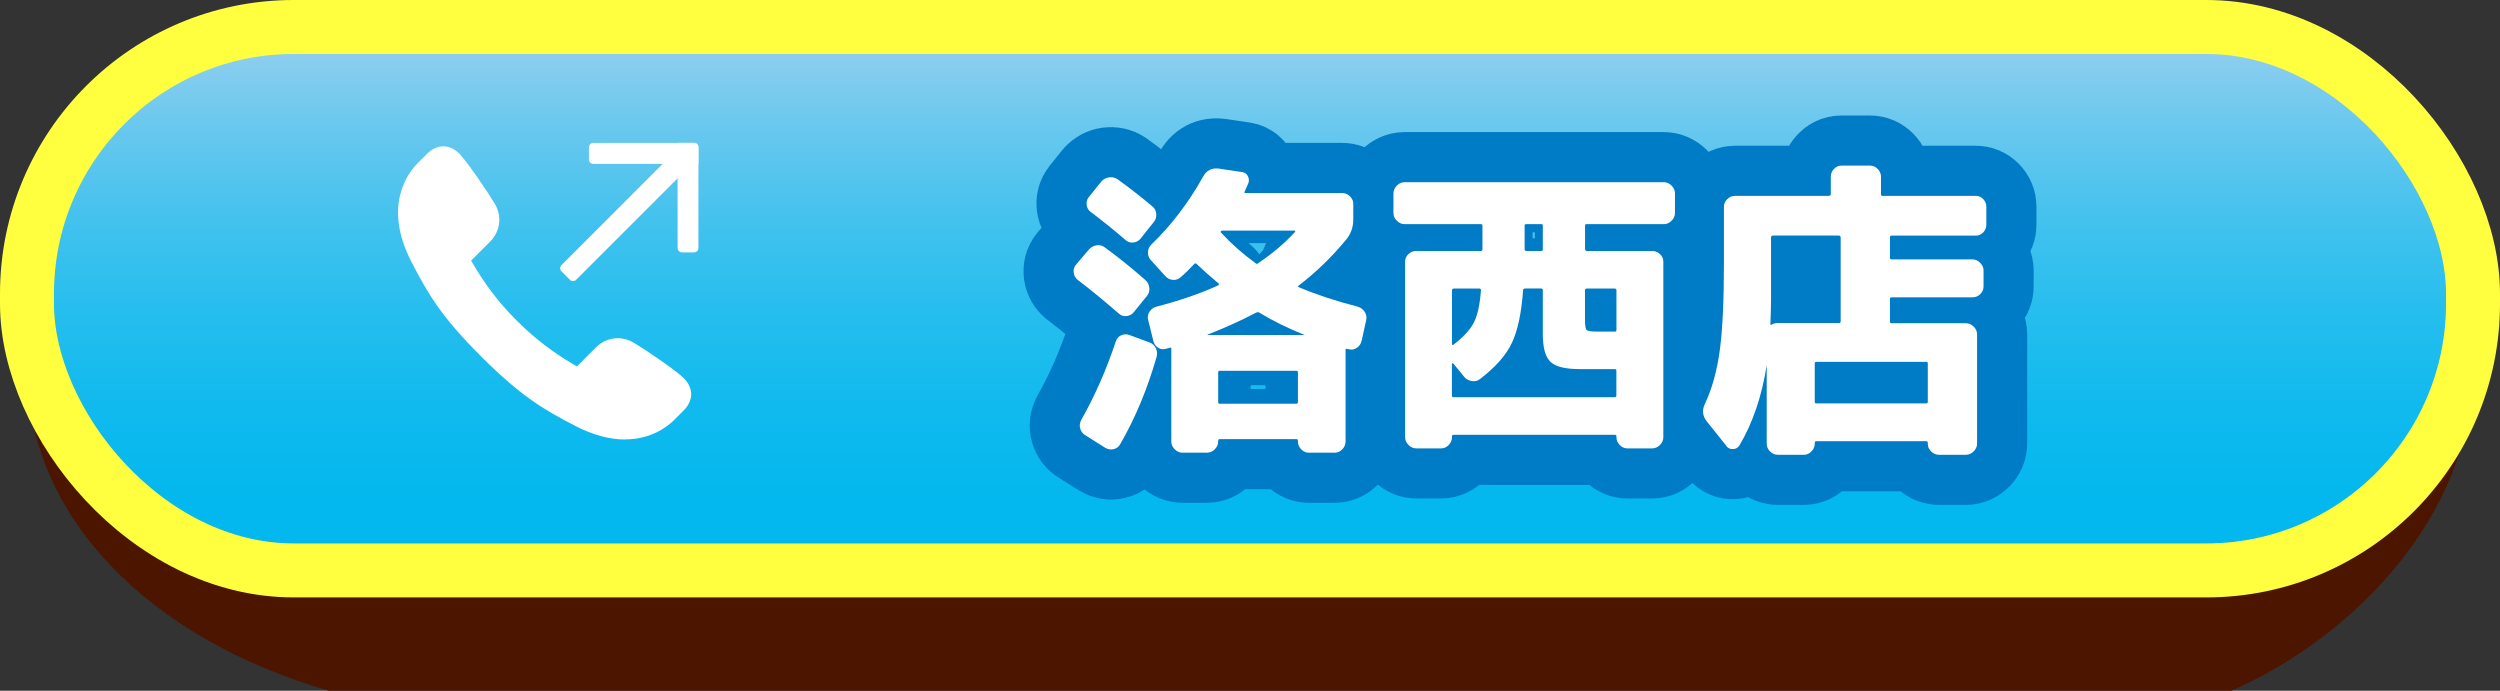
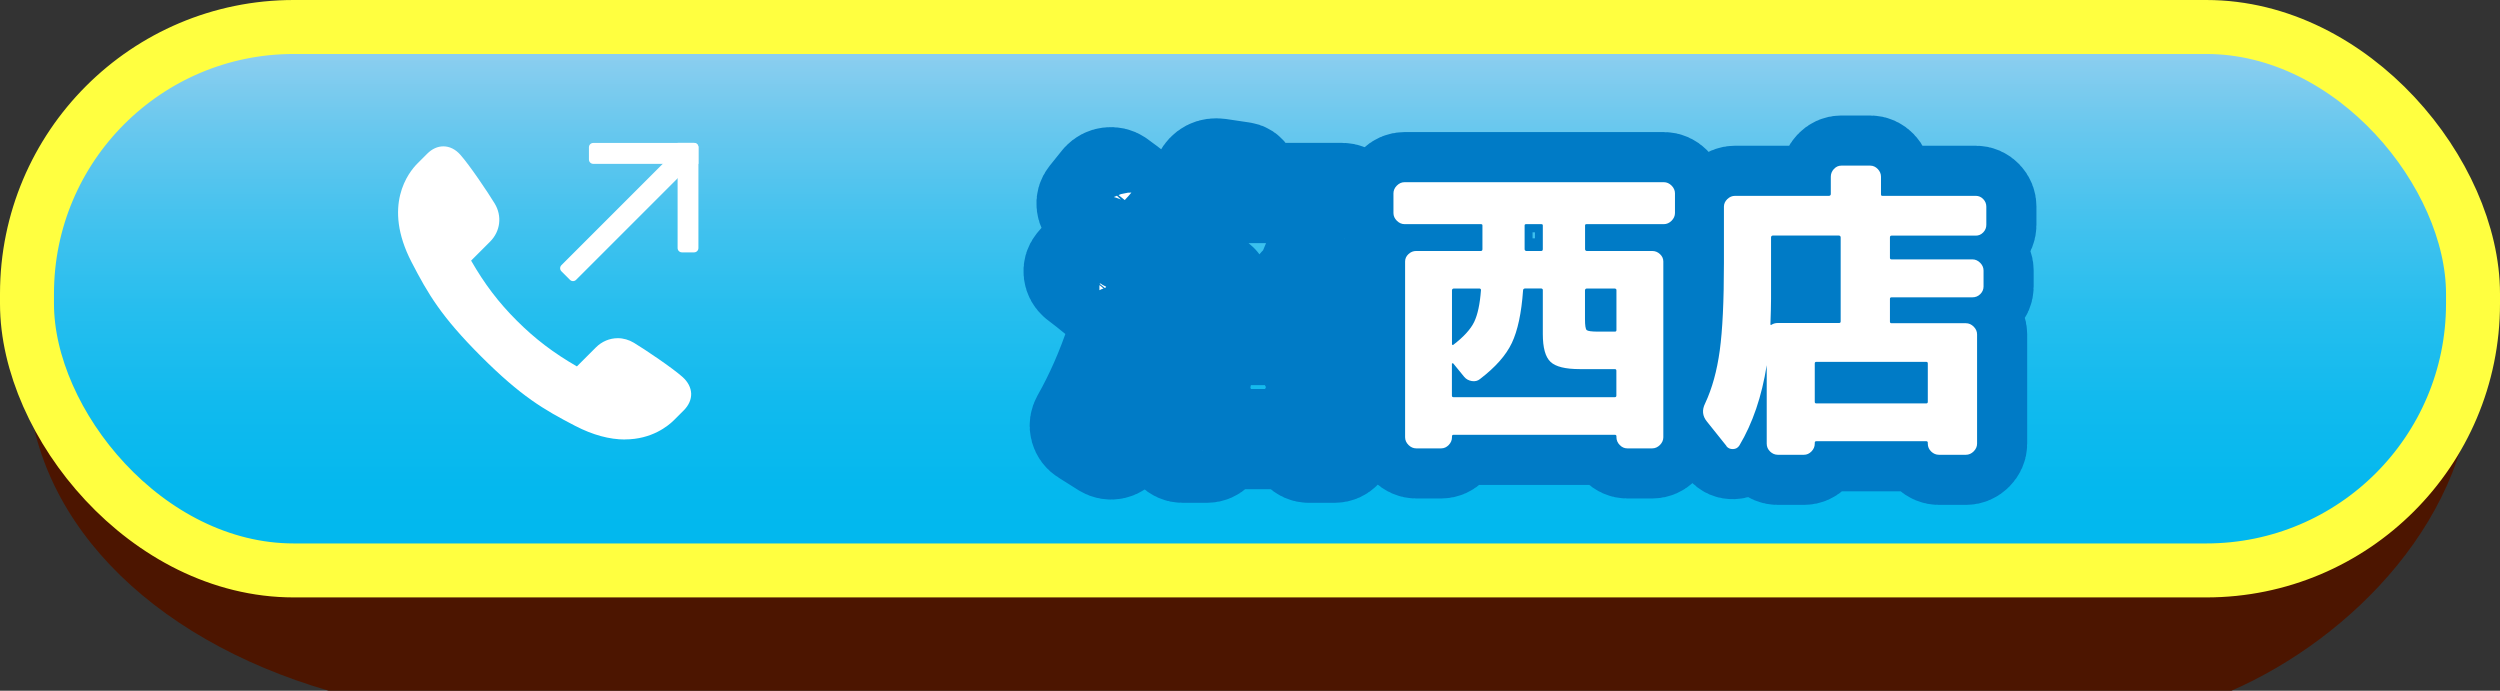
<svg xmlns="http://www.w3.org/2000/svg" id="b" data-name="レイヤー 2" viewBox="0 0 324.23 89.58">
  <rect x="0" y="0" width="324.23" height="89.58" fill="#333333" stroke="none" />
  <defs>
    <style>
      .e {
        fill: #4c1500;
      }

      .f {
        fill: #fff;
      }

      .g {
        fill: none;
        stroke: #007bc6;
        stroke-linecap: round;
        stroke-linejoin: round;
        stroke-width: 13px;
      }

      .h {
        fill: url(#d);
        stroke: #ffff40;
        stroke-miterlimit: 10;
        stroke-width: 7px;
      }
    </style>
    <linearGradient id="d" data-name="名称未設定グラデーション 700" x1="162.11" y1="73.98" x2="162.11" y2="3.5" gradientUnits="userSpaceOnUse">
      <stop offset="0" stop-color="#00b8ee" />
      <stop offset=".15" stop-color="#04b8ee" />
      <stop offset=".31" stop-color="#11baee" />
      <stop offset=".48" stop-color="#26beee" />
      <stop offset=".65" stop-color="#44c2ee" />
      <stop offset=".82" stop-color="#6ac8ee" />
      <stop offset=".97" stop-color="#91cfef" />
    </linearGradient>
  </defs>
  <g id="c" data-name="contents">
    <g>
      <path class="e" d="M289.38,89.58H42.62C19.28,82.78,3.5,67.01,3.5,47.55h0C3.5,28.09,19.28,12.31,38.74,12.31h246.75c19.46,0,35.24,15.78,35.24,35.24h0c0,19.46-15.78,35.24-31.35,42.04Z" />
      <rect class="h" x="3.5" y="3.5" width="317.23" height="70.48" rx="34.6" ry="34.6" />
      <g>
        <g>
          <g>
            <path class="f" d="M139.77,36.3c-.29-.24-.47-.55-.52-.94-.05-.39.04-.72.28-1.02l1.68-1.96c.24-.29.56-.48.96-.56s.76,0,1.08.24c1.76,1.28,3.53,2.7,5.31,4.27.29.27.46.6.5,1,.04.4-.06.75-.3,1.04l-1.72,2.12c-.24.29-.55.46-.94.5-.39.04-.73-.07-1.02-.34-1.86-1.62-3.63-3.08-5.31-4.35ZM145.29,57.59c-.19.35-.47.57-.86.66-.39.09-.75.03-1.1-.18l-2.6-1.64c-.32-.19-.53-.47-.64-.86s-.05-.76.16-1.14c1.76-3.11,3.25-6.51,4.47-10.18.13-.37.37-.63.72-.78s.69-.15,1.04-.02l2.6.96c.37.13.64.38.82.74.17.36.21.74.1,1.14-1.2,4.18-2.77,7.95-4.71,11.3ZM141.45,27.48c-.29-.21-.47-.51-.52-.9-.05-.39.04-.72.28-1.02l1.64-2.04c.27-.29.6-.47,1-.52.4-.05.76.03,1.08.24,1.62,1.17,3.14,2.36,4.55,3.55.29.24.45.56.48.96s-.08.75-.32,1.04l-1.72,2.16c-.24.29-.55.46-.94.5-.39.04-.71-.06-.98-.3-1.41-1.22-2.93-2.45-4.55-3.67ZM169.73,58.71c-.37,0-.7-.15-.98-.44-.28-.29-.42-.63-.42-1v-.12c0-.13-.07-.2-.2-.2h-9.94c-.13,0-.2.07-.2.2v.12c0,.37-.15.71-.44,1s-.63.44-1,.44h-3.2c-.37,0-.71-.15-1-.44s-.44-.63-.44-1v-12.06c0-.11-.04-.15-.12-.12l-.48.12c-.37.13-.73.11-1.06-.08-.33-.19-.55-.48-.66-.88l-.68-2.75c-.11-.37-.05-.73.16-1.06.21-.33.5-.55.88-.66,2.98-.77,5.66-1.69,8.03-2.76.05-.03.09-.07.1-.12s0-.09-.02-.12c-1.15-.96-2.1-1.81-2.88-2.56-.08-.08-.17-.08-.28,0-.64.69-1.22,1.26-1.76,1.72-.29.27-.63.39-1.02.36-.39-.03-.71-.19-.98-.48l-1.88-2.08c-.27-.29-.39-.64-.38-1.04.01-.4.17-.73.46-1,2.58-2.5,4.81-5.42,6.67-8.75.45-.85,1.14-1.21,2.08-1.08l2.96.44c.35.03.61.2.78.52.17.32.19.64.06.96-.05.11-.13.29-.24.54-.11.25-.19.43-.24.54s-.01.16.12.16h12.54c.37,0,.71.14,1,.42.29.28.44.61.44.98v2.04c0,.96-.29,1.81-.88,2.56-1.94,2.34-4.02,4.35-6.23,6.03-.11.05-.08.12.08.2,2.18.93,4.73,1.77,7.63,2.52.37.11.67.33.88.66s.28.69.2,1.06l-.6,2.71c-.08.37-.29.67-.62.9-.33.23-.69.29-1.06.18-.03,0-.05,0-.08-.02-.03-.01-.05-.02-.08-.02-.16-.05-.24-.01-.24.12v11.9c0,.37-.14.71-.42,1s-.61.44-.98.44h-3.39ZM156.63,43.45h12.5v-.04c-2.08-.82-4.02-1.78-5.83-2.88-.08-.05-.2-.05-.36,0-1.92,1.01-4.03,1.97-6.35,2.88l.04.04ZM168.13,52.36c.13,0,.2-.07.2-.2v-3.87c0-.13-.07-.2-.2-.2h-9.94c-.13,0-.2.07-.2.2v3.87c0,.13.07.2.2.2h9.94ZM158.34,29.99c-.05.05-.05.11,0,.16,1.41,1.52,2.92,2.85,4.51,3.99.11.11.21.11.32,0,1.92-1.3,3.51-2.66,4.79-4.07.03-.03.03-.06.02-.1-.01-.04-.03-.06-.06-.06h-9.42c-.05,0-.11.03-.16.08Z" />
-             <path class="f" d="M182.16,29.07c-.37,0-.71-.15-1-.44-.29-.29-.44-.62-.44-1v-2.56c0-.37.15-.71.44-1,.29-.29.62-.44,1-.44h33.63c.37,0,.71.15,1,.44.29.29.44.63.44,1v2.56c0,.37-.15.71-.44,1-.29.29-.63.44-1,.44h-10.02c-.13,0-.2.05-.2.16v3.08c0,.13.07.21.2.24h8.51c.37,0,.71.13,1,.4.29.27.44.59.44.96v22.8c0,.37-.15.71-.44,1-.29.29-.63.44-1,.44h-3.24c-.37,0-.7-.15-.98-.44-.28-.29-.42-.63-.42-1v-.12c0-.13-.07-.2-.2-.2h-20.93c-.13,0-.2.07-.2.2v.12c0,.37-.14.71-.42,1-.28.29-.61.44-.98.44h-3.24c-.37,0-.71-.15-1-.44-.29-.29-.44-.63-.44-1v-22.8c0-.37.15-.69.44-.96.29-.27.62-.4,1-.4h8.39c.13,0,.2-.08.2-.24v-3.08c0-.11-.07-.16-.2-.16h-9.9ZM197.53,37.66c-.21,2.96-.7,5.23-1.46,6.83-.76,1.6-2.14,3.15-4.13,4.67-.29.24-.65.33-1.06.26-.41-.07-.74-.25-.98-.54l-1.44-1.76c-.05-.03-.11-.01-.16.04v4.15c0,.13.07.2.2.2h20.93c.13,0,.2-.07.2-.2v-3.24c0-.13-.07-.2-.2-.2h-4.55c-1.86,0-3.13-.31-3.79-.94-.67-.63-1-1.83-1-3.61v-5.71c0-.11-.07-.17-.2-.2h-2.12c-.16.03-.24.11-.24.24ZM188.31,37.62v7.03s.02.05.06.08c.04.03.07.03.1,0,1.36-1.04,2.26-2.03,2.72-2.98.45-.94.75-2.32.88-4.13,0-.11-.05-.17-.16-.2h-3.39c-.13.03-.2.09-.2.2ZM197.73,29.23v3.08c0,.13.07.21.2.24h1.96c.13,0,.2-.08.2-.24v-3.08c0-.11-.07-.16-.2-.16h-1.96c-.13,0-.2.05-.2.16ZM205.56,37.62v3.75c0,.83.07,1.3.22,1.44.15.13.64.2,1.5.2h2.16c.13,0,.2-.07.2-.2v-5.19c0-.11-.07-.17-.2-.2h-3.67c-.13.03-.2.09-.2.2Z" />
-             <path class="f" d="M223.9,57.83l-2.52-3.15c-.59-.72-.67-1.5-.24-2.36.91-1.94,1.54-4.23,1.9-6.87s.54-6.42.54-11.34v-7.31c0-.37.15-.7.44-.98.29-.28.62-.42,1-.42h12.18c.13,0,.21-.07.24-.2v-2.28c0-.37.13-.71.4-1,.27-.29.59-.44.96-.44h3.75c.37,0,.7.15.98.44s.42.63.42,1v2.28c0,.13.05.2.16.2h12.14c.37,0,.69.14.96.42.27.28.4.61.4.98v2.36c0,.37-.13.7-.4.98-.27.28-.59.42-.96.42h-10.94c-.13,0-.2.08-.2.24v2.64c0,.13.07.2.2.2h10.5c.37,0,.71.15,1,.44s.44.63.44,1v2.08c0,.37-.14.7-.42.98s-.62.42-1.02.42h-10.5c-.13,0-.2.07-.2.2v2.96c0,.13.07.2.2.2h9.66c.37,0,.71.15,1,.44.29.29.44.63.44,1v14.18c0,.37-.15.71-.44,1-.29.29-.63.44-1,.44h-3.51c-.37,0-.71-.14-1-.42s-.44-.62-.44-1.02v-.12c0-.13-.07-.2-.2-.2h-14.26c-.13,0-.2.07-.2.2v.12c0,.37-.14.71-.42,1-.28.29-.61.44-.98.44h-3.39c-.37,0-.71-.14-1-.42s-.44-.62-.44-1.02v-10.18c-.64,4.05-1.82,7.52-3.55,10.42-.19.29-.46.45-.82.46-.36.01-.65-.11-.86-.38ZM229.69,30.79v7.95c0,.8-.03,1.9-.08,3.31,0,.08.04.11.12.08.24-.16.52-.24.84-.24h7.95c.13,0,.2-.07.2-.2v-10.9c0-.13-.07-.21-.2-.24h-8.63c-.13.03-.2.11-.2.24ZM249.82,46.93h-14.26c-.13,0-.2.07-.2.2v4.99c0,.13.07.2.2.2h14.26c.13,0,.2-.07.2-.2v-4.99c0-.13-.07-.2-.2-.2Z" />
+             <path class="f" d="M182.16,29.07c-.37,0-.71-.15-1-.44-.29-.29-.44-.62-.44-1v-2.56c0-.37.15-.71.44-1,.29-.29.62-.44,1-.44h33.63c.37,0,.71.15,1,.44.29.29.44.63.44,1v2.56c0,.37-.15.71-.44,1-.29.29-.63.44-1,.44h-10.02c-.13,0-.2.05-.2.16v3.08c0,.13.07.21.2.24h8.51c.37,0,.71.13,1,.4.29.27.44.59.44.96v22.8c0,.37-.15.71-.44,1-.29.29-.63.44-1,.44h-3.24c-.37,0-.7-.15-.98-.44-.28-.29-.42-.63-.42-1v-.12c0-.13-.07-.2-.2-.2h-20.93c-.13,0-.2.07-.2.2v.12c0,.37-.14.71-.42,1-.28.29-.61.44-.98.44c-.37,0-.71-.15-1-.44-.29-.29-.44-.63-.44-1v-22.8c0-.37.15-.69.44-.96.29-.27.62-.4,1-.4h8.39c.13,0,.2-.08.2-.24v-3.08c0-.11-.07-.16-.2-.16h-9.9ZM197.53,37.66c-.21,2.96-.7,5.23-1.46,6.83-.76,1.6-2.14,3.15-4.13,4.67-.29.24-.65.33-1.06.26-.41-.07-.74-.25-.98-.54l-1.44-1.76c-.05-.03-.11-.01-.16.04v4.15c0,.13.07.2.2.2h20.93c.13,0,.2-.07.2-.2v-3.24c0-.13-.07-.2-.2-.2h-4.55c-1.86,0-3.13-.31-3.79-.94-.67-.63-1-1.83-1-3.61v-5.71c0-.11-.07-.17-.2-.2h-2.12c-.16.03-.24.11-.24.24ZM188.31,37.62v7.03s.02.05.06.08c.04.03.07.03.1,0,1.36-1.04,2.26-2.03,2.72-2.98.45-.94.75-2.32.88-4.13,0-.11-.05-.17-.16-.2h-3.39c-.13.03-.2.09-.2.2ZM197.73,29.23v3.08c0,.13.07.21.2.24h1.96c.13,0,.2-.08.2-.24v-3.08c0-.11-.07-.16-.2-.16h-1.96c-.13,0-.2.05-.2.16ZM205.56,37.62v3.75c0,.83.07,1.3.22,1.44.15.13.64.2,1.5.2h2.16c.13,0,.2-.07.2-.2v-5.19c0-.11-.07-.17-.2-.2h-3.67c-.13.03-.2.09-.2.2Z" />
          </g>
          <g>
            <path class="g" d="M139.77,36.3c-.29-.24-.47-.55-.52-.94-.05-.39.04-.72.28-1.02l1.68-1.96c.24-.29.56-.48.96-.56s.76,0,1.08.24c1.76,1.28,3.53,2.7,5.31,4.27.29.27.46.6.5,1,.04.4-.06.75-.3,1.04l-1.72,2.12c-.24.29-.55.46-.94.5-.39.04-.73-.07-1.02-.34-1.86-1.62-3.63-3.08-5.31-4.35ZM145.29,57.59c-.19.35-.47.57-.86.66-.39.09-.75.03-1.1-.18l-2.6-1.64c-.32-.19-.53-.47-.64-.86s-.05-.76.16-1.14c1.76-3.11,3.25-6.51,4.47-10.18.13-.37.37-.63.72-.78s.69-.15,1.04-.02l2.6.96c.37.13.64.38.82.74.17.36.21.74.1,1.14-1.2,4.18-2.77,7.95-4.71,11.3ZM141.45,27.48c-.29-.21-.47-.51-.52-.9-.05-.39.04-.72.28-1.02l1.64-2.04c.27-.29.6-.47,1-.52.4-.05.76.03,1.08.24,1.62,1.17,3.14,2.36,4.55,3.55.29.24.45.56.48.96s-.08.75-.32,1.04l-1.72,2.16c-.24.29-.55.46-.94.5-.39.04-.71-.06-.98-.3-1.41-1.22-2.93-2.45-4.55-3.67ZM169.73,58.71c-.37,0-.7-.15-.98-.44-.28-.29-.42-.63-.42-1v-.12c0-.13-.07-.2-.2-.2h-9.94c-.13,0-.2.07-.2.2v.12c0,.37-.15.71-.44,1s-.63.44-1,.44h-3.2c-.37,0-.71-.15-1-.44s-.44-.63-.44-1v-12.06c0-.11-.04-.15-.12-.12l-.48.12c-.37.13-.73.11-1.06-.08-.33-.19-.55-.48-.66-.88l-.68-2.75c-.11-.37-.05-.73.16-1.06.21-.33.5-.55.88-.66,2.98-.77,5.66-1.69,8.03-2.76.05-.03.09-.07.1-.12s0-.09-.02-.12c-1.15-.96-2.1-1.81-2.88-2.56-.08-.08-.17-.08-.28,0-.64.69-1.22,1.26-1.76,1.72-.29.27-.63.39-1.02.36-.39-.03-.71-.19-.98-.48l-1.88-2.08c-.27-.29-.39-.64-.38-1.04.01-.4.17-.73.46-1,2.58-2.5,4.81-5.42,6.67-8.75.45-.85,1.14-1.21,2.08-1.08l2.96.44c.35.03.61.2.78.52.17.32.19.64.06.96-.05.11-.13.29-.24.54-.11.25-.19.43-.24.54s-.01.16.12.16h12.54c.37,0,.71.14,1,.42.29.28.44.61.44.98v2.04c0,.96-.29,1.81-.88,2.56-1.94,2.34-4.02,4.35-6.23,6.03-.11.05-.08.12.08.2,2.18.93,4.73,1.77,7.63,2.52.37.11.67.33.88.66s.28.69.2,1.06l-.6,2.71c-.08.37-.29.67-.62.9-.33.23-.69.29-1.06.18-.03,0-.05,0-.08-.02-.03-.01-.05-.02-.08-.02-.16-.05-.24-.01-.24.12v11.9c0,.37-.14.71-.42,1s-.61.44-.98.44h-3.39ZM156.63,43.45h12.5v-.04c-2.08-.82-4.02-1.78-5.83-2.88-.08-.05-.2-.05-.36,0-1.92,1.01-4.03,1.97-6.35,2.88l.04.04ZM168.13,52.36c.13,0,.2-.07.2-.2v-3.87c0-.13-.07-.2-.2-.2h-9.94c-.13,0-.2.07-.2.2v3.87c0,.13.07.2.2.2h9.94ZM158.34,29.99c-.05.05-.05.11,0,.16,1.41,1.52,2.92,2.85,4.51,3.99.11.11.21.11.32,0,1.92-1.3,3.51-2.66,4.79-4.07.03-.03.03-.06.02-.1-.01-.04-.03-.06-.06-.06h-9.42c-.05,0-.11.03-.16.08Z" />
            <path class="g" d="M182.16,29.07c-.37,0-.71-.15-1-.44-.29-.29-.44-.62-.44-1v-2.56c0-.37.15-.71.44-1,.29-.29.62-.44,1-.44h33.63c.37,0,.71.15,1,.44.29.29.44.63.44,1v2.56c0,.37-.15.71-.44,1-.29.29-.63.44-1,.44h-10.02c-.13,0-.2.05-.2.16v3.08c0,.13.07.21.2.24h8.51c.37,0,.71.13,1,.4.29.27.44.59.44.96v22.8c0,.37-.15.71-.44,1-.29.29-.63.44-1,.44h-3.24c-.37,0-.7-.15-.98-.44-.28-.29-.42-.63-.42-1v-.12c0-.13-.07-.2-.2-.2h-20.93c-.13,0-.2.07-.2.2v.12c0,.37-.14.71-.42,1-.28.29-.61.44-.98.44h-3.24c-.37,0-.71-.15-1-.44-.29-.29-.44-.63-.44-1v-22.8c0-.37.15-.69.44-.96.29-.27.62-.4,1-.4h8.39c.13,0,.2-.08.2-.24v-3.08c0-.11-.07-.16-.2-.16h-9.9ZM197.53,37.66c-.21,2.96-.7,5.23-1.46,6.83-.76,1.6-2.14,3.15-4.13,4.67-.29.24-.65.33-1.06.26-.41-.07-.74-.25-.98-.54l-1.44-1.76c-.05-.03-.11-.01-.16.04v4.15c0,.13.07.2.2.2h20.93c.13,0,.2-.07.2-.2v-3.24c0-.13-.07-.2-.2-.2h-4.55c-1.86,0-3.13-.31-3.79-.94-.67-.63-1-1.83-1-3.61v-5.71c0-.11-.07-.17-.2-.2h-2.12c-.16.03-.24.11-.24.24ZM188.31,37.62v7.03s.02.05.06.08c.04.03.07.03.1,0,1.36-1.04,2.26-2.03,2.72-2.98.45-.94.75-2.32.88-4.13,0-.11-.05-.17-.16-.2h-3.39c-.13.03-.2.09-.2.2ZM197.73,29.23v3.08c0,.13.07.21.2.24h1.96c.13,0,.2-.08.2-.24v-3.08c0-.11-.07-.16-.2-.16h-1.96c-.13,0-.2.05-.2.16ZM205.56,37.62v3.75c0,.83.07,1.3.22,1.44.15.13.64.2,1.5.2h2.16c.13,0,.2-.07.2-.2v-5.19c0-.11-.07-.17-.2-.2h-3.67c-.13.03-.2.09-.2.2Z" />
            <path class="g" d="M223.9,57.83l-2.52-3.15c-.59-.72-.67-1.5-.24-2.36.91-1.94,1.54-4.23,1.9-6.87s.54-6.42.54-11.34v-7.31c0-.37.15-.7.44-.98.29-.28.62-.42,1-.42h12.18c.13,0,.21-.07.24-.2v-2.28c0-.37.13-.71.4-1,.27-.29.59-.44.96-.44h3.75c.37,0,.7.15.98.44s.42.63.42,1v2.28c0,.13.05.2.16.2h12.14c.37,0,.69.14.96.42.27.28.4.61.4.98v2.36c0,.37-.13.7-.4.98-.27.28-.59.42-.96.42h-10.94c-.13,0-.2.08-.2.24v2.64c0,.13.07.2.2.2h10.5c.37,0,.71.15,1,.44s.44.63.44,1v2.08c0,.37-.14.7-.42.98s-.62.42-1.02.42h-10.5c-.13,0-.2.07-.2.2v2.96c0,.13.07.2.2.2h9.66c.37,0,.71.15,1,.44.29.29.44.63.44,1v14.18c0,.37-.15.71-.44,1-.29.29-.63.44-1,.44h-3.51c-.37,0-.71-.14-1-.42s-.44-.62-.44-1.02v-.12c0-.13-.07-.2-.2-.2h-14.26c-.13,0-.2.07-.2.2v.12c0,.37-.14.71-.42,1-.28.29-.61.44-.98.44h-3.39c-.37,0-.71-.14-1-.42s-.44-.62-.44-1.02v-10.18c-.64,4.05-1.82,7.52-3.55,10.42-.19.29-.46.45-.82.46-.36.01-.65-.11-.86-.38ZM229.69,30.79v7.95c0,.8-.03,1.9-.08,3.31,0,.08.04.11.12.08.24-.16.52-.24.84-.24h7.95c.13,0,.2-.07.2-.2v-10.9c0-.13-.07-.21-.2-.24h-8.63c-.13.03-.2.11-.2.24ZM249.82,46.93h-14.26c-.13,0-.2.07-.2.2v4.99c0,.13.07.2.2.2h14.26c.13,0,.2-.07.2-.2v-4.99c0-.13-.07-.2-.2-.2Z" />
          </g>
          <g>
-             <path class="f" d="M139.77,36.3c-.29-.24-.47-.55-.52-.94-.05-.39.04-.72.28-1.02l1.68-1.96c.24-.29.56-.48.96-.56s.76,0,1.08.24c1.76,1.28,3.53,2.7,5.31,4.27.29.27.46.6.5,1,.04.4-.06.75-.3,1.04l-1.72,2.12c-.24.29-.55.46-.94.5-.39.04-.73-.07-1.02-.34-1.86-1.62-3.63-3.08-5.31-4.35ZM145.29,57.59c-.19.35-.47.57-.86.66-.39.09-.75.03-1.1-.18l-2.6-1.64c-.32-.19-.53-.47-.64-.86s-.05-.76.16-1.14c1.76-3.11,3.25-6.51,4.47-10.18.13-.37.37-.63.72-.78s.69-.15,1.04-.02l2.6.96c.37.13.64.38.82.74.17.36.21.74.1,1.14-1.2,4.18-2.77,7.95-4.71,11.3ZM141.45,27.48c-.29-.21-.47-.51-.52-.9-.05-.39.04-.72.28-1.02l1.64-2.04c.27-.29.6-.47,1-.52.4-.05.76.03,1.08.24,1.62,1.17,3.14,2.36,4.55,3.55.29.24.45.56.48.96s-.08.75-.32,1.04l-1.72,2.16c-.24.29-.55.46-.94.5-.39.04-.71-.06-.98-.3-1.41-1.22-2.93-2.45-4.55-3.67ZM169.73,58.71c-.37,0-.7-.15-.98-.44-.28-.29-.42-.63-.42-1v-.12c0-.13-.07-.2-.2-.2h-9.94c-.13,0-.2.07-.2.2v.12c0,.37-.15.71-.44,1s-.63.44-1,.44h-3.2c-.37,0-.71-.15-1-.44s-.44-.63-.44-1v-12.06c0-.11-.04-.15-.12-.12l-.48.12c-.37.13-.73.11-1.06-.08-.33-.19-.55-.48-.66-.88l-.68-2.75c-.11-.37-.05-.73.16-1.06.21-.33.5-.55.88-.66,2.98-.77,5.66-1.69,8.03-2.76.05-.03.09-.07.1-.12s0-.09-.02-.12c-1.15-.96-2.1-1.81-2.88-2.56-.08-.08-.17-.08-.28,0-.64.69-1.22,1.26-1.76,1.72-.29.27-.63.39-1.02.36-.39-.03-.71-.19-.98-.48l-1.88-2.08c-.27-.29-.39-.64-.38-1.04.01-.4.17-.73.46-1,2.58-2.5,4.81-5.42,6.67-8.75.45-.85,1.14-1.21,2.08-1.08l2.96.44c.35.03.61.2.78.52.17.32.19.64.06.96-.05.11-.13.29-.24.54-.11.25-.19.43-.24.54s-.01.16.12.16h12.54c.37,0,.71.14,1,.42.29.28.44.61.44.98v2.04c0,.96-.29,1.81-.88,2.56-1.94,2.34-4.02,4.35-6.23,6.03-.11.05-.08.12.08.2,2.18.93,4.73,1.77,7.63,2.52.37.11.67.33.88.66s.28.69.2,1.06l-.6,2.71c-.08.37-.29.67-.62.9-.33.23-.69.29-1.06.18-.03,0-.05,0-.08-.02-.03-.01-.05-.02-.08-.02-.16-.05-.24-.01-.24.12v11.9c0,.37-.14.71-.42,1s-.61.44-.98.44h-3.39ZM156.63,43.45h12.5v-.04c-2.08-.82-4.02-1.78-5.83-2.88-.08-.05-.2-.05-.36,0-1.92,1.01-4.03,1.97-6.35,2.88l.04.04ZM168.13,52.36c.13,0,.2-.07.2-.2v-3.87c0-.13-.07-.2-.2-.2h-9.94c-.13,0-.2.07-.2.2v3.87c0,.13.07.2.2.2h9.94ZM158.34,29.99c-.05.05-.05.11,0,.16,1.41,1.52,2.92,2.85,4.51,3.99.11.11.21.11.32,0,1.92-1.3,3.51-2.66,4.79-4.07.03-.03.03-.06.02-.1-.01-.04-.03-.06-.06-.06h-9.42c-.05,0-.11.03-.16.08Z" />
            <path class="f" d="M182.16,29.07c-.37,0-.71-.15-1-.44-.29-.29-.44-.62-.44-1v-2.56c0-.37.15-.71.44-1,.29-.29.62-.44,1-.44h33.63c.37,0,.71.15,1,.44.29.29.44.63.44,1v2.56c0,.37-.15.71-.44,1-.29.29-.63.44-1,.44h-10.02c-.13,0-.2.05-.2.16v3.08c0,.13.07.21.2.24h8.51c.37,0,.71.13,1,.4.29.27.44.59.44.96v22.8c0,.37-.15.71-.44,1-.29.29-.63.44-1,.44h-3.24c-.37,0-.7-.15-.98-.44-.28-.29-.42-.63-.42-1v-.12c0-.13-.07-.2-.2-.2h-20.93c-.13,0-.2.07-.2.2v.12c0,.37-.14.71-.42,1-.28.29-.61.44-.98.44h-3.24c-.37,0-.71-.15-1-.44-.29-.29-.44-.63-.44-1v-22.8c0-.37.15-.69.44-.96.29-.27.62-.4,1-.4h8.39c.13,0,.2-.08.2-.24v-3.08c0-.11-.07-.16-.2-.16h-9.9ZM197.53,37.66c-.21,2.96-.7,5.23-1.46,6.83-.76,1.6-2.14,3.15-4.13,4.67-.29.24-.65.33-1.06.26-.41-.07-.74-.25-.98-.54l-1.44-1.76c-.05-.03-.11-.01-.16.04v4.15c0,.13.07.2.2.2h20.93c.13,0,.2-.07.2-.2v-3.24c0-.13-.07-.2-.2-.2h-4.55c-1.86,0-3.13-.31-3.79-.94-.67-.63-1-1.83-1-3.61v-5.71c0-.11-.07-.17-.2-.2h-2.12c-.16.03-.24.11-.24.24ZM188.31,37.62v7.03s.02.05.06.08c.04.03.07.03.1,0,1.36-1.04,2.26-2.03,2.72-2.98.45-.94.75-2.32.88-4.13,0-.11-.05-.17-.16-.2h-3.39c-.13.03-.2.09-.2.2ZM197.73,29.23v3.08c0,.13.07.21.2.24h1.96c.13,0,.2-.08.2-.24v-3.08c0-.11-.07-.16-.2-.16h-1.96c-.13,0-.2.05-.2.16ZM205.56,37.62v3.75c0,.83.07,1.3.22,1.44.15.13.64.2,1.5.2h2.16c.13,0,.2-.07.2-.2v-5.19c0-.11-.07-.17-.2-.2h-3.67c-.13.03-.2.09-.2.2Z" />
            <path class="f" d="M223.9,57.83l-2.52-3.15c-.59-.72-.67-1.5-.24-2.36.91-1.94,1.54-4.23,1.9-6.87s.54-6.42.54-11.34v-7.31c0-.37.15-.7.44-.98.29-.28.62-.42,1-.42h12.18c.13,0,.21-.07.24-.2v-2.28c0-.37.13-.71.4-1,.27-.29.59-.44.96-.44h3.75c.37,0,.7.15.98.44s.42.63.42,1v2.28c0,.13.05.2.16.2h12.14c.37,0,.69.14.96.42.27.28.4.61.4.98v2.36c0,.37-.13.7-.4.98-.27.28-.59.42-.96.42h-10.94c-.13,0-.2.08-.2.24v2.64c0,.13.07.2.2.2h10.5c.37,0,.71.15,1,.44s.44.63.44,1v2.08c0,.37-.14.7-.42.98s-.62.42-1.02.42h-10.5c-.13,0-.2.07-.2.2v2.96c0,.13.07.2.2.2h9.66c.37,0,.71.15,1,.44.29.29.44.63.44,1v14.18c0,.37-.15.71-.44,1-.29.29-.63.44-1,.44h-3.51c-.37,0-.71-.14-1-.42s-.44-.62-.44-1.02v-.12c0-.13-.07-.2-.2-.2h-14.26c-.13,0-.2.07-.2.2v.12c0,.37-.14.71-.42,1-.28.29-.61.44-.98.44h-3.39c-.37,0-.71-.14-1-.42s-.44-.62-.44-1.02v-10.18c-.64,4.05-1.82,7.52-3.55,10.42-.19.29-.46.45-.82.46-.36.01-.65-.11-.86-.38ZM229.69,30.79v7.95c0,.8-.03,1.9-.08,3.31,0,.08.04.11.12.08.24-.16.52-.24.84-.24h7.95c.13,0,.2-.07.2-.2v-10.9c0-.13-.07-.21-.2-.24h-8.63c-.13.03-.2.11-.2.24ZM249.82,46.93h-14.26c-.13,0-.2.07-.2.2v4.99c0,.13.07.2.2.2h14.26c.13,0,.2-.07.2-.2v-4.99c0-.13-.07-.2-.2-.2Z" />
          </g>
        </g>
        <g>
          <path class="f" d="M81.06,57c-2.02,0-4.18-.59-6.43-1.75-4.14-2.15-7.03-3.83-12.23-9.02-5.19-5.19-6.87-8.08-9.02-12.23-3.82-7.36-.38-11.66.76-12.8l1.27-1.27c.62-.62,1.34-.95,2.09-.95.81,0,1.58.38,2.22,1.11,1.18,1.33,3.55,4.84,4.44,6.31.98,1.62.74,3.6-.6,4.94l-2.46,2.46c1.74,3.03,3.57,5.44,5.93,7.79,2.35,2.35,4.77,4.19,7.79,5.93l2.46-2.46c.77-.77,1.78-1.2,2.84-1.2.73,0,1.45.21,2.1.6,1.47.89,4.99,3.26,6.31,4.44.7.63,1.08,1.37,1.11,2.15.02.77-.31,1.51-.95,2.16l-1.26,1.26c-.76.76-2.89,2.52-6.38,2.52h0Z" />
          <g>
            <path class="f" d="M79.48,17.73h2.69v20.54c0,.31-.25.56-.56.56h-1.57c-.31,0-.56-.25-.56-.56v-20.54h0Z" transform="translate(43.67 -48.87) rotate(45)" />
            <g>
              <path class="f" d="M82.69,12.79h1.58c.31,0,.56.25.56.56v13.08c0,.31-.25.56-.56.56h-2.15v-13.64c0-.31.25-.56.56-.56Z" transform="translate(63.59 103.37) rotate(-90)" />
              <path class="f" d="M87.87,18.53h2.15c.31,0,.56.25.56.56v13.08c0,.31-.25.56-.56.56h-1.58c-.31,0-.56-.25-.56-.56v-13.64h0Z" />
            </g>
          </g>
        </g>
      </g>
    </g>
  </g>
</svg>